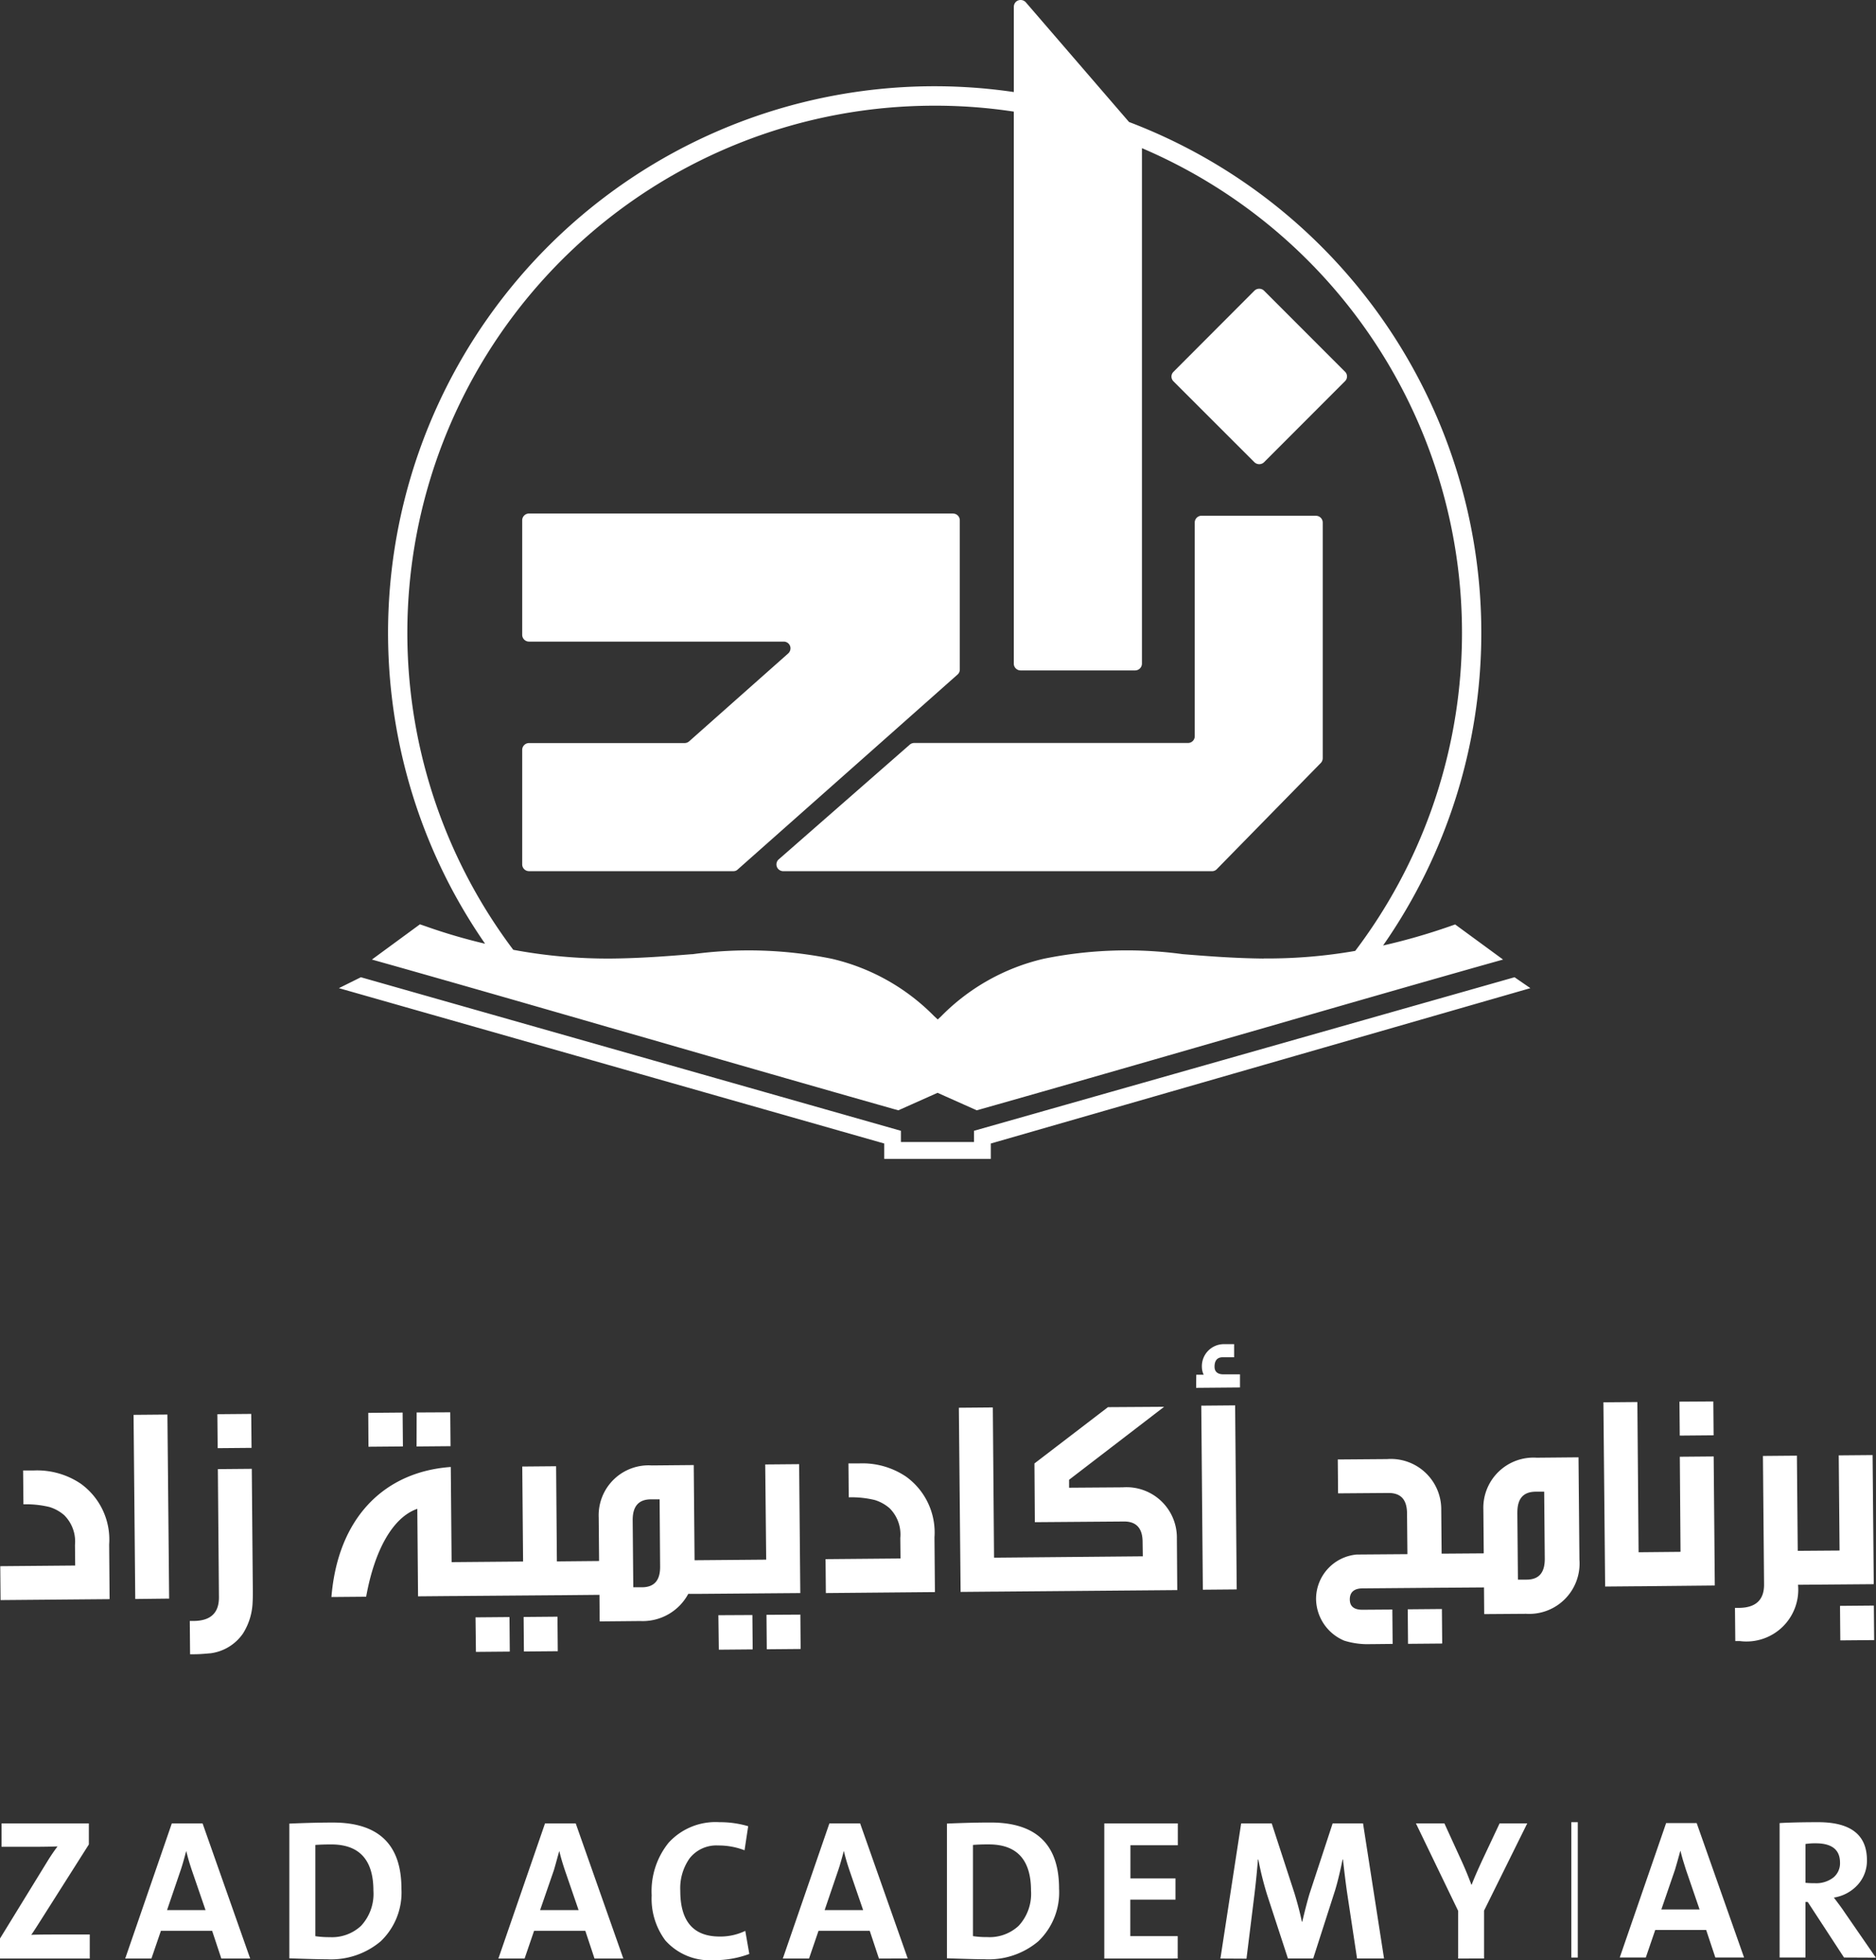
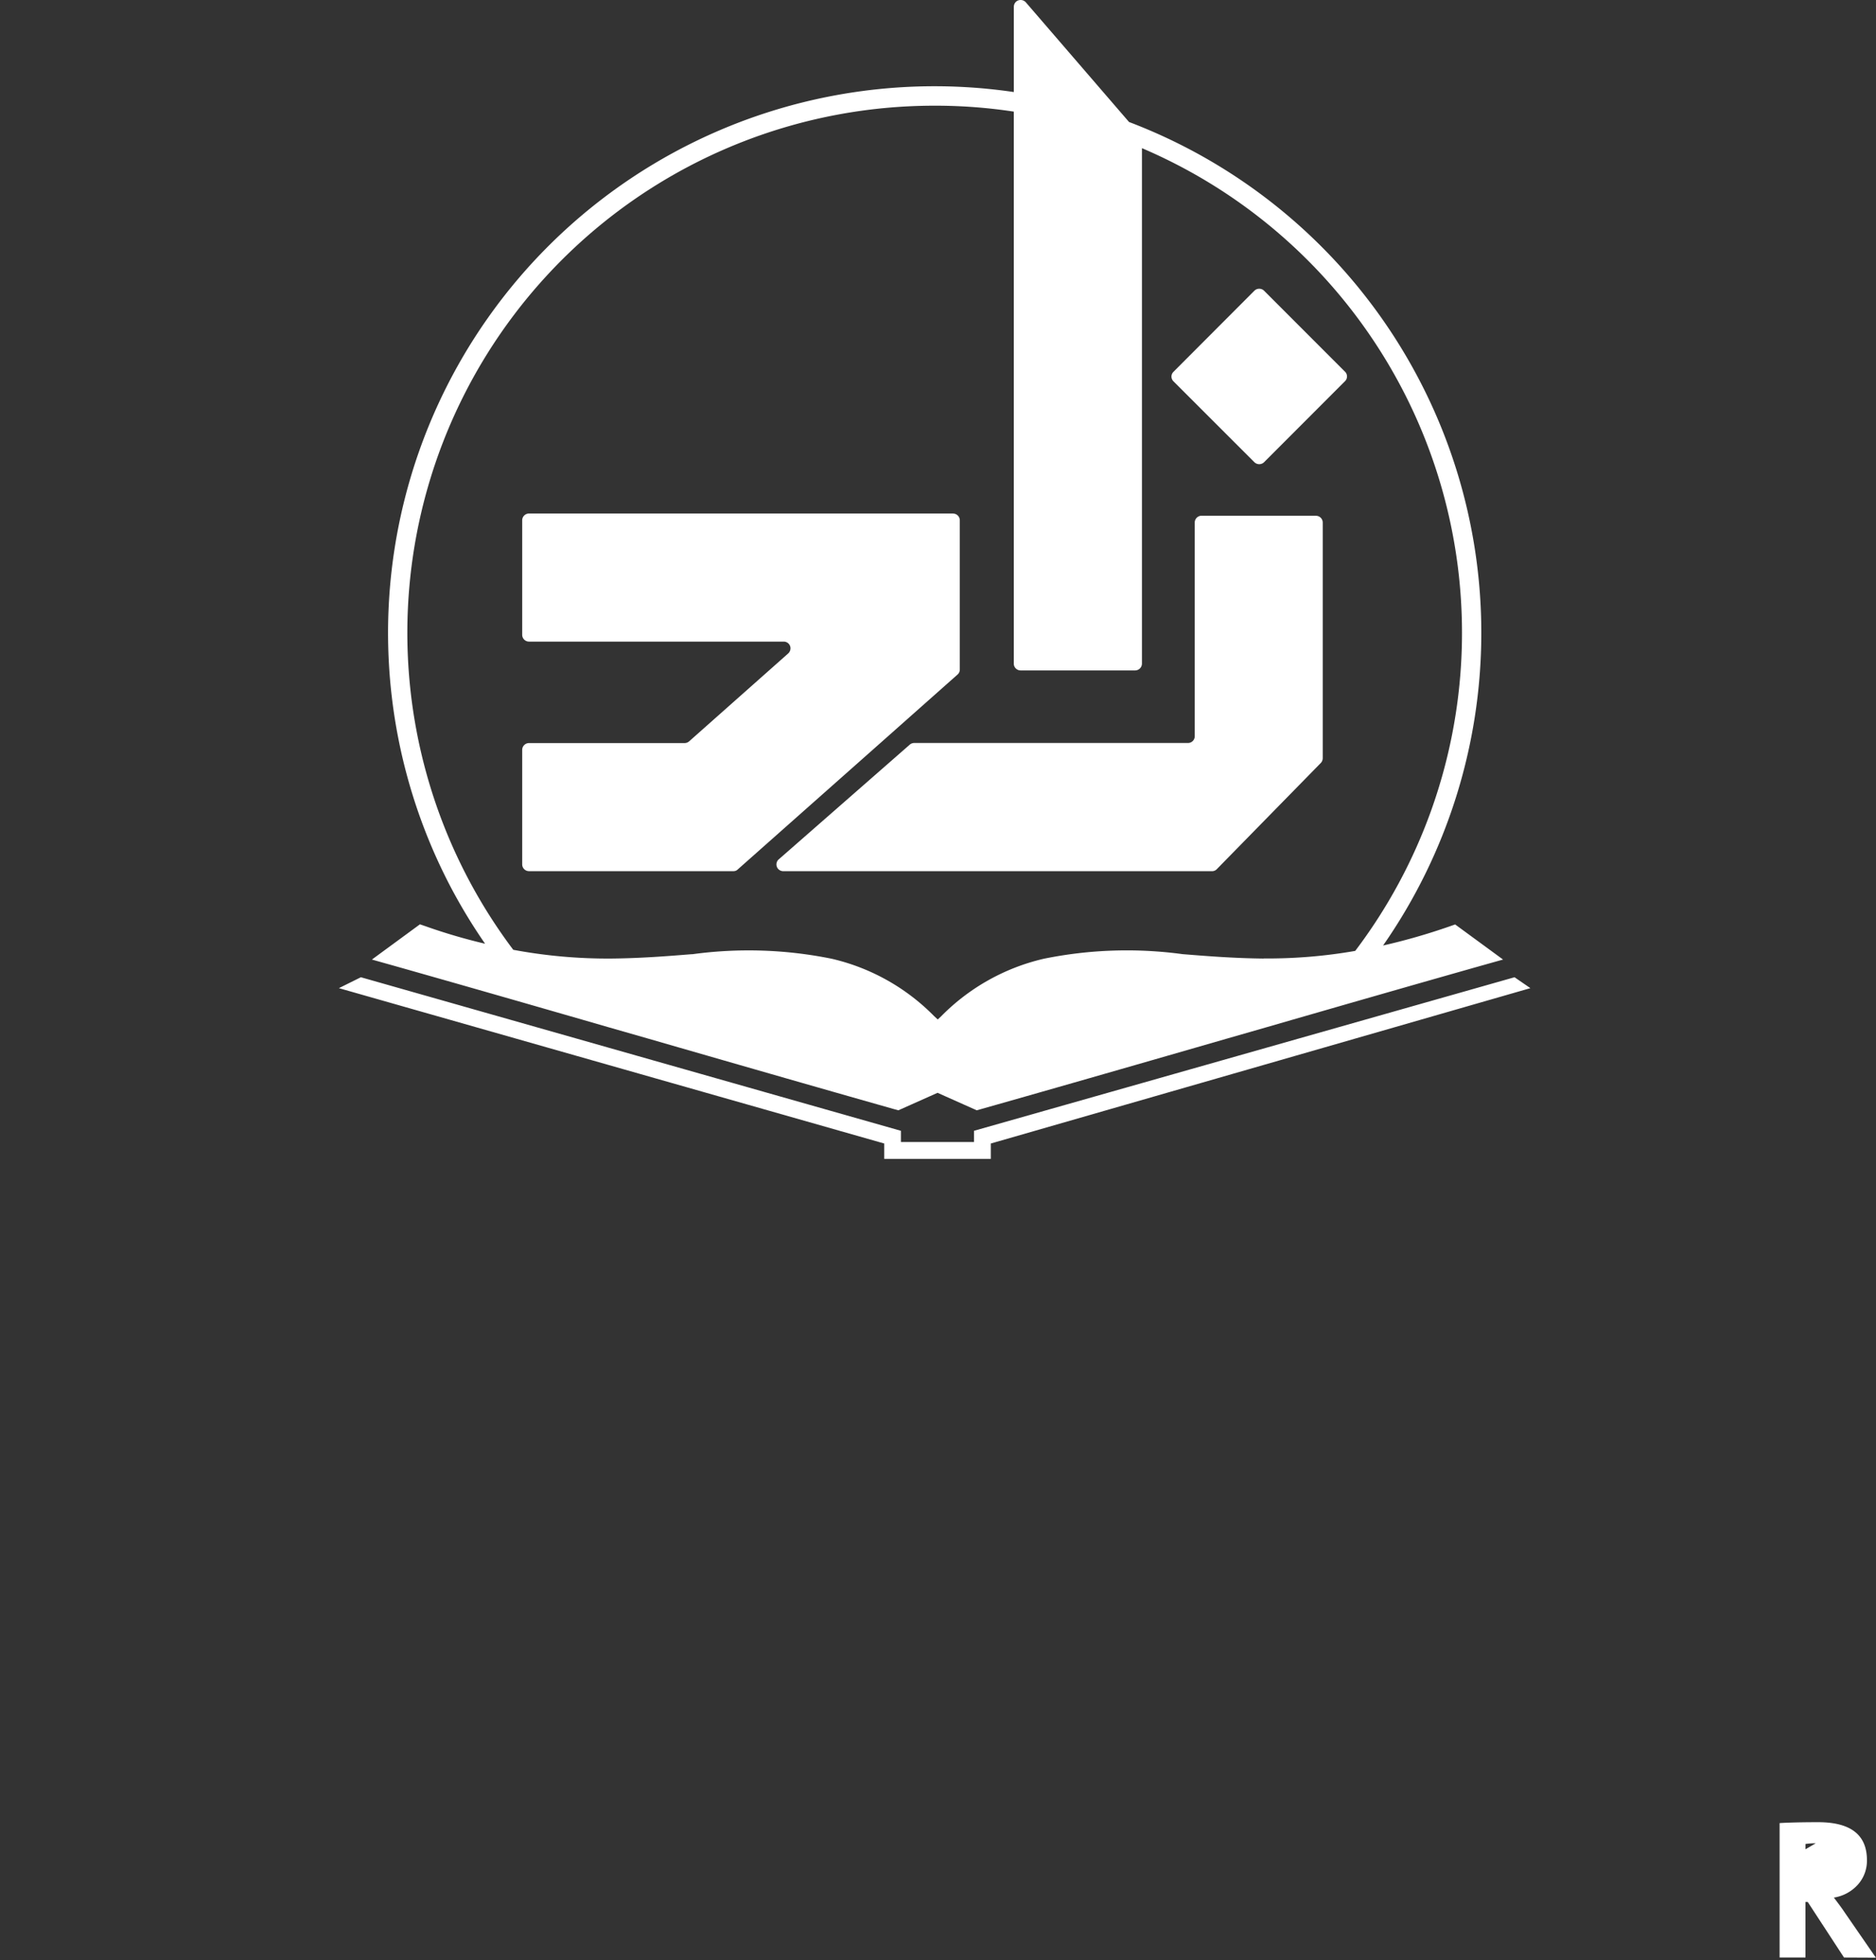
<svg xmlns="http://www.w3.org/2000/svg" width="63.332" height="66.148" viewBox="0 0 63.332 66.148">
  <rect x="0" y="0" width="63.332" height="66.148" fill="#333333" stroke="none" />
  <g id="Group_97982" data-name="Group 97982" transform="translate(0.001)">
    <g id="Group_97821" data-name="Group 97821" transform="translate(-0.001 0)">
      <g id="Group_95530" data-name="Group 95530" transform="translate(11.441 0)">
        <g id="Group_93366" data-name="Group 93366" transform="translate(0)">
          <path id="Union_19" data-name="Union 19" d="M33.966,12.545,31.231,9.809a.234.234,0,0,0-.323,0l-2.734,2.739a.224.224,0,0,0,0,.32L30.908,15.6a.234.234,0,0,0,.323,0l2.734-2.736a.224.224,0,0,0,0-.321ZM20.732,17.329H6.418a.231.231,0,0,0-.23.227v3.866a.23.23,0,0,0,.23.23h8.6a.228.228,0,0,1,.227.224.238.238,0,0,1-.075.174l-3.344,2.966a.238.238,0,0,1-.152.06H6.418a.231.231,0,0,0-.23.227v3.866a.23.23,0,0,0,.23.23h6.9a.2.2,0,0,0,.149-.06l4.812-4.264,2.607-2.312a.224.224,0,0,0,.075-.171V17.558a.228.228,0,0,0-.227-.227Zm12.259.075H29.122a.232.232,0,0,0-.23.23v7.212a.226.226,0,0,1-.227.227h-9.25a.235.235,0,0,0-.156.068L14.838,29.01a.228.228,0,0,0,0,.323A.237.237,0,0,0,15,29.4H29.476a.22.22,0,0,0,.161-.068l3.515-3.588a.238.238,0,0,0,.061-.157V17.636a.229.229,0,0,0-.227-.23ZM22.01,39.108h-3.6V38.59L0,33.347l.742-.368,18.231,5.182v.379H21.44v-.379l18.248-5.182.535.368L22.008,38.59v.519ZM37.676,31.2l-.186.065a20.8,20.8,0,0,1-2.24.643A18.442,18.442,0,0,0,26.674,4.117L23.189.077a.237.237,0,0,0-.323-.025.237.237,0,0,0-.081.174v2.88A18.448,18.448,0,0,0,3.8,29.984a18.7,18.7,0,0,0,1.135,1.864,19.179,19.179,0,0,1-2.01-.59l-.189-.065L1.114,32.382l.747.21c2.4.679,4.862,1.387,7.237,2.073l1.319.378c2.739.79,5.573,1.607,8.337,2.39l.134.036,1.322-.59,1.322.59.131-.036c2.764-.782,5.6-1.6,8.34-2.39l1.316-.378c2.376-.686,4.834-1.394,7.235-2.073l.747-.21-1.622-1.188Zm-6.463,1.148c-.984-.01-1.856-.078-2.7-.146H28.5a14.044,14.044,0,0,0-4.7.152,7.118,7.118,0,0,0-3.465,1.939l-.118.111-.121-.111a7.1,7.1,0,0,0-3.463-1.939,14.087,14.087,0,0,0-4.7-.152H11.9c-.84.068-1.713.136-2.7.146a17.391,17.391,0,0,1-3.314-.295A17.789,17.789,0,0,1,20.109,3.567a17.517,17.517,0,0,1,2.675.2V22.395a.23.23,0,0,0,.23.23h3.869a.231.231,0,0,0,.227-.23V5a17.783,17.783,0,0,1,7.2,27.09,17.233,17.233,0,0,1-3.094.255Z" fill="#fff" />
        </g>
      </g>
-       <path id="Union_27" data-name="Union 27" d="M22.46,20.121A2.354,2.354,0,0,1,22,18.6a2.6,2.6,0,0,1,.572-1.775,2.144,2.144,0,0,1,1.713-.693,3.366,3.366,0,0,1,.973.136l-.123.812a2.442,2.442,0,0,0-.892-.162,1.148,1.148,0,0,0-.961.432,1.749,1.749,0,0,0-.316,1.1q0,1.541,1.329,1.541a1.939,1.939,0,0,0,.865-.191l0,0,.136.779a3.329,3.329,0,0,1-1.188.209A2.007,2.007,0,0,1,22.46,20.121Zm-12.692.607V16.18q.895-.037,1.471-.036v0q2.314,0,2.313,2.23a2.274,2.274,0,0,1-.7,1.778,2.6,2.6,0,0,1-1.814.607C10.834,20.76,10.412,20.749,9.769,20.727Zm.878-3.825v3.076a3.1,3.1,0,0,0,.482.033,1.441,1.441,0,0,0,1.059-.38,1.586,1.586,0,0,0,.419-1.188q0-1.561-1.425-1.561C10.968,16.883,10.789,16.89,10.647,16.9Zm21.322,3.823V16.179q.895-.037,1.472-.036v0q2.314,0,2.313,2.23a2.28,2.28,0,0,1-.7,1.778,2.6,2.6,0,0,1-1.814.607C33.034,20.759,32.612,20.747,31.969,20.726Zm.878-3.825v3.076a3.106,3.106,0,0,0,.482.033,1.441,1.441,0,0,0,1.059-.379,1.586,1.586,0,0,0,.419-1.188q0-1.561-1.425-1.561C33.168,16.881,32.99,16.888,32.847,16.9ZM41.2,20.734l.7-4.56h1.032L43.7,18.53c.1.33.186.649.25.961h.013c.095-.4.177-.718.247-.948l.779-2.37h1.026l0,0,.709,4.56h-.911l-.333-2.2q-.072-.495-.142-1.142h-.013c-.09.434-.174.781-.254,1.042l-.739,2.3h-.852l-.7-2.141a10.734,10.734,0,0,1-.3-1.2h-.013q-.052.644-.123,1.218l-.264,2.129Zm-21.13,0-.31-.935h-1.73l-.32.935h-.885l1.574-4.56h1.037l1.607,4.56ZM18.7,17.748,18.233,19.1h1.3l-.466-1.356c-.08-.239-.141-.449-.182-.63h-.007C18.8,17.388,18.745,17.6,18.7,17.748ZM7.472,20.734l-.31-.935H5.432l-.32.935H4.227L5.8,16.174H6.839l1.607,4.56ZM6.1,17.748,5.639,19.1h1.3l-.466-1.356c-.08-.239-.141-.449-.182-.63H6.284C6.211,17.388,6.151,17.6,6.1,17.748ZM0,20.734v-.676l1.644-2.676c.128-.2.227-.34.3-.432-.217.008-.5.013-.832.013H.053v-.789H3v.709L1.264,19.619c-.1.154-.167.26-.21.316.078-.008.406-.013.988-.013h.988v.812Zm49.226,0V19.125L47.8,16.172h.961l.6,1.311q.171.38.31.756h.013c.065-.176.186-.457.366-.845l.575-1.221h.933L50.1,19.118v1.614Zm-11.946,0v-4.56h2.482v.736h-1.6V18.03h1.521v.716H38.158v1.231h1.6v.756Zm-7.608,0-.31-.935h-1.73l-.32.935h-.885L28,16.172h1.037l1.607,4.56ZM28.3,17.746,27.839,19.1h1.3l-.466-1.356c-.08-.239-.141-.449-.182-.63h-.007C28.411,17.387,28.351,17.6,28.3,17.746ZM53.046,20.7V16.132h.218V20.7ZM2.04,19.922h0Zm49.519-3.75h0ZM6.417,10.465l-.01-1.124h.144c.567-.007.843-.278.84-.8L7.355,4.217,8.5,4.207l.035,4.106c0,.154,0,.288-.007.394A2.112,2.112,0,0,1,8.2,9.769a1.577,1.577,0,0,1-1.09.663c-.134.01-.316.031-.539.033ZM16.053,9.22,17.2,9.21l.01,1.165-1.143.01Zm1.624-.013,1.143-.01.01,1.165-1.143.01Zm6.575-.06L25.4,9.141v0l.01,1.16-1.143.01Zm1.624-.013,1.143-.007v0l.01,1.16-1.143.01Zm19.507.873a1.546,1.546,0,0,1-.954-1.415A1.506,1.506,0,0,1,45.8,7.1l1.713-.013L47.5,5.722c0-.474-.205-.7-.628-.7l-1.7.013-.01-1.143,1.662-.013A1.7,1.7,0,0,1,48.655,5.6l.013,1.47h.058l1.364-.01-.013-1.473a1.693,1.693,0,0,1,1.8-1.755h0l1.412-.013.031,3.455A1.7,1.7,0,0,1,51.52,9.1l-1.415.01-.007-.9-1.367.01h-.055L46,8.242c-.288,0-.432.131-.432.371s.147.353.436.35l1-.007.01,1.16-.663.007h-.074A2.655,2.655,0,0,1,45.384,10.007Zm5.841-4.32.02,2.26h.288c.423,0,.621-.237.618-.708l-.02-2.26h-.288C51.421,4.983,51.222,5.217,51.225,5.687Zm-3.7,3.261,1.153-.01.01,1.165-1.153.01ZM58.571,8.9h.144c.567-.007.845-.278.838-.8l-.038-4.327,1.147-.01.028,3.212h.058l1.354-.01-.028-3.212,1.143-.01L63.256,8.1h0l-2.5.02H60.7a1.749,1.749,0,0,1-1.967,1.9l-.151,0Zm3.546-.068,1.143-.01.01,1.165-1.143.01ZM20.237,8.46l-1.367.013h-.058L15.324,8.5h-.068l-1.143.01-.025-2.953c-.824.285-1.442,1.387-1.727,2.966l-1.172.01c.217-2.675,1.783-4.227,4.029-4.388l.028,3.211h.068l2.345-.02L17.631,4.13l1.143-.01L18.8,7.331h.058l1.367-.013-.013-1.47a1.685,1.685,0,0,1,1.793-1.755l1.415-.013.028,3.212H23.5l2.366-.02L25.833,4.06l1.145-.01L27.017,8.4l-3.51.028h-.048l-.224,0a1.745,1.745,0,0,1-1.617.916l-1.374.013Zm1.743-3.223c-.423,0-.625.237-.621.708l.02,2.26.288,0c.423,0,.625-.237.618-.708l-.017-2.26ZM.009,7.493l2.529-.022-.007-.693a1.253,1.253,0,0,0-.365-1.008,1.372,1.372,0,0,0-.5-.275,3.372,3.372,0,0,0-.875-.09L.78,4.262l.375,0a2.635,2.635,0,0,1,1.571.447,2.323,2.323,0,0,1,.959,2.05v0L3.7,8.605.019,8.637Zm4.5-5.107,1.143-.01L5.71,8.587,4.566,8.6ZM27.87,7.255,30.4,7.233l-.007-.693a1.247,1.247,0,0,0-.365-1.006,1.372,1.372,0,0,0-.5-.275,3.372,3.372,0,0,0-.875-.09l-.01-1.145.374,0a2.635,2.635,0,0,1,1.571.447,2.324,2.324,0,0,1,.959,2.05l0,0,.015,1.846L27.88,8.4Zm4.5-5.109,1.147-.01.041,5.069h.08l4.942-.045-.007-.481c0-.471-.217-.7-.638-.694l-3,.023-.013-1.982,2.482-1.9L39.3,2.114,36.091,4.577v.268l1.816-.013A1.7,1.7,0,0,1,39.73,6.556L39.743,8.3l-6.095.051h-.076l-1.143.01Zm8.184-.07,1.143-.01.053,6.211-1.143.01Zm13.575-.113,1.147-.01.041,5.069.08,0v0l1.336-.013L56.709,3.8l1.143-.01v0l.038,4.355-2.479.025h-.08l-1.143.01ZM26.978,4.047l0,0h0Zm-19.63-.54-.01-1.143,1.143-.01L8.492,3.5l-1.145.01Zm5.084-.045h0Zm0-1.143,1.16-.01.01,1.143-1.163.01Zm1.634-.013L15.2,2.3l.01,1.143-1.147.01Zm42.631-.366,1.143-.007.01,1.143-1.143.01ZM40.385,1.031h.25a.615.615,0,0,1-.06-.252A.743.743,0,0,1,41.337,0l.326,0,0,.442-.384,0c-.182,0-.278.108-.277.32,0,.172.108.259.31.257l.549,0h0l0,.442-1.481.013Z" transform="translate(0 45.361)" fill="#fff" />
    </g>
    <g id="Group_97882" data-name="Group 97882" transform="translate(54.68 61.493)">
-       <path id="Path_124524" data-name="Path 124524" d="M587.792,3257.572l-.309-.929h-1.72l-.318.929h-.88l1.566-4.537h1.031l1.6,4.537Zm-.995-2.971q-.118-.358-.181-.627h-.006q-.109.4-.177.627l-.463,1.349h1.29Z" transform="translate(-584.565 -3253.005)" fill="#fff" />
-       <path id="Path_124525" data-name="Path 124525" d="M609.217,3257.478l-1.225-1.875h-.076v1.875h-.873v-4.537q.476-.029,1.3-.03,1.648,0,1.648,1.281a1.207,1.207,0,0,1-.322.844,1.374,1.374,0,0,1-.795.42c.171.223.292.388.365.5l1.054,1.527Zm-.955-3.854a2.1,2.1,0,0,0-.345.023v1.31a3.035,3.035,0,0,0,.315.013.947.947,0,0,0,.62-.187.618.618,0,0,0,.23-.506q0-.653-.821-.653" transform="translate(-601.646 -3252.911)" fill="#fff" />
+       <path id="Path_124525" data-name="Path 124525" d="M609.217,3257.478l-1.225-1.875h-.076v1.875h-.873v-4.537q.476-.029,1.3-.03,1.648,0,1.648,1.281a1.207,1.207,0,0,1-.322.844,1.374,1.374,0,0,1-.795.42c.171.223.292.388.365.5l1.054,1.527Zm-.955-3.854a2.1,2.1,0,0,0-.345.023v1.31q0-.653-.821-.653" transform="translate(-601.646 -3252.911)" fill="#fff" />
    </g>
  </g>
</svg>